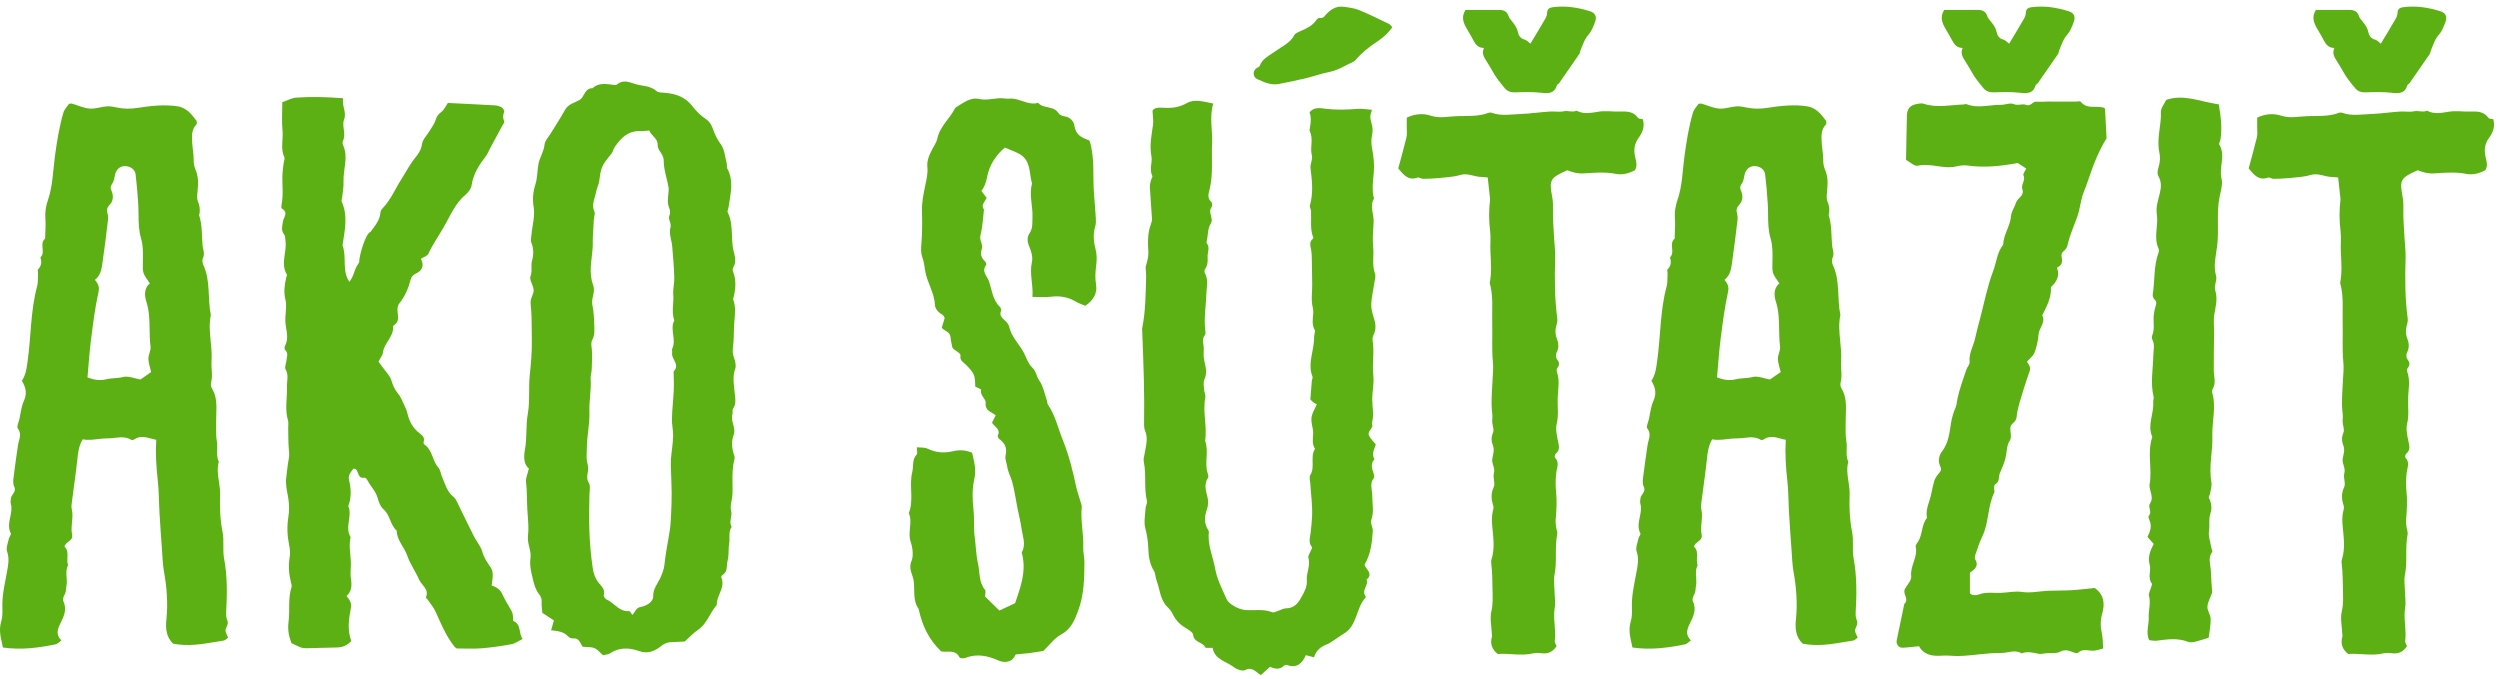
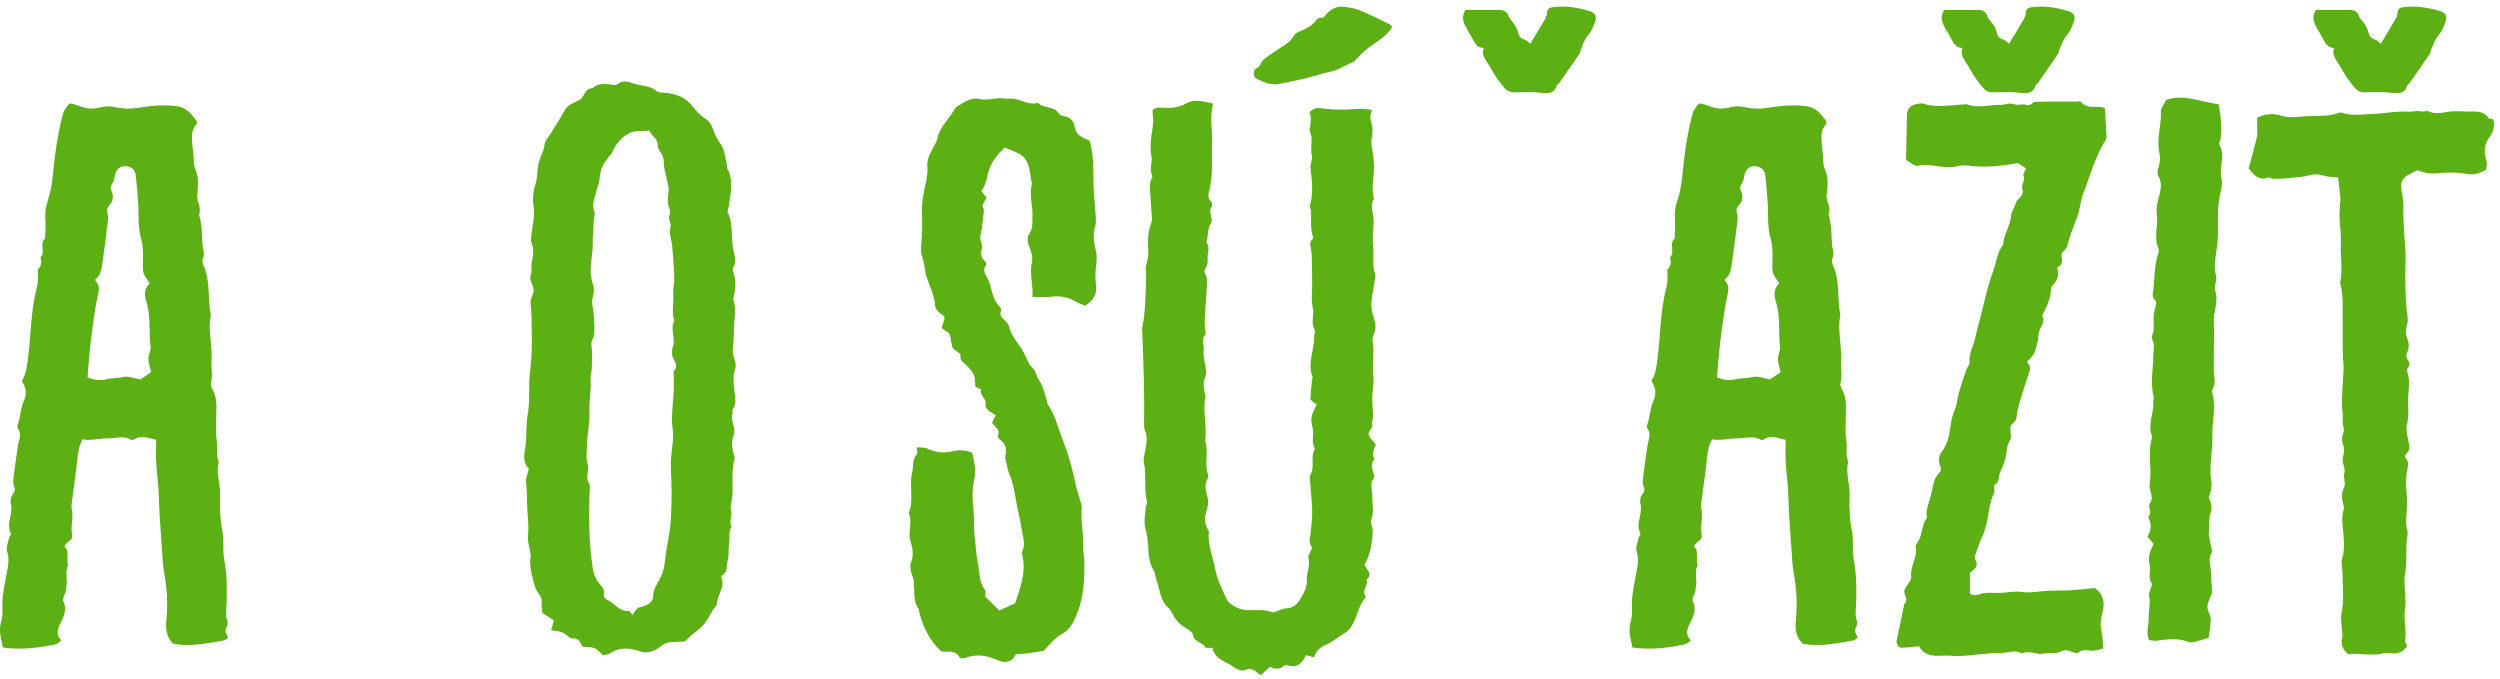
<svg xmlns="http://www.w3.org/2000/svg" xmlns:xlink="http://www.w3.org/1999/xlink" width="379px" height="103px" viewBox="0 0 379 103" version="1.1">
  <desc>Created with Lunacy</desc>
  <defs>
    <path d="M0 0L20.137 0L20.137 13.116L0 13.116L0 0Z" transform="translate(0.793 0.655)" id="path_1" />
    <path d="M0 0L20.137 0L20.137 13.116L0 13.116L0 0Z" transform="translate(0.717 0.655)" id="path_2" />
    <path d="M0 0L20.137 0L20.137 13.116L0 13.116L0 0Z" transform="translate(0.367 0.655)" id="path_3" />
    <clipPath id="mask_1">
      <use xlink:href="#path_1" />
    </clipPath>
    <clipPath id="mask_2">
      <use xlink:href="#path_2" />
    </clipPath>
    <clipPath id="mask_3">
      <use xlink:href="#path_3" />
    </clipPath>
  </defs>
  <g id="Group-32">
-     <path d="M13.567 10.124C13.226 10.09 12.935 10.035 12.645 10.038C11.558 10.048 10.57 9.388 9.4 9.738C8.363 10.05 7.241 10.092 6.152 10.205C5.359 10.288 4.558 10.316 3.76 10.322C3.484 10.324 3.16 10.057 2.936 10.136C1.484 10.647 0.797 9.678 0 8.747C0.426 7.158 0.873 5.603 1.248 4.03C1.364 3.543 1.287 3.009 1.291 2.495C1.296 2 1.292 1.504 1.292 1.048C2.568 0.42 3.864 0.403 4.889 0.739C6.298 1.202 7.595 0.86 8.931 0.818C10.531 0.768 12.161 0.906 13.708 0.309C13.838 0.259 14.016 0.257 14.146 0.304C15.635 0.845 17.163 0.543 18.67 0.488C20.12 0.436 21.564 0.203 23.014 0.121C23.722 0.081 24.402 0.229 25.154 0.073C25.701 -0.041 26.412 0.271 27.051 0C28.134 0.572 29.218 0.325 30.357 0.145C31.418 -0.023 32.528 0.154 33.614 0.124C34.657 0.095 35.649 0.086 36.347 1.077C36.469 1.25 36.868 1.228 37.088 1.283C37.403 2.438 37.013 3.329 36.446 4.102C35.769 5.023 35.675 5.973 35.922 7.032C36.072 7.673 36.285 8.329 35.887 9.012C35.002 9.483 34.012 9.772 33.002 9.572C31.38 9.253 29.761 9.388 28.154 9.497C27.227 9.561 26.437 9.346 25.628 9.02C23.015 10.195 22.844 10.437 23.351 13.131C23.476 13.796 23.467 14.41 23.455 15.068C23.426 16.464 23.554 17.861 23.627 19.258C23.679 20.286 23.823 21.316 23.792 22.342C23.697 25.413 23.699 28.478 24.116 31.53C24.153 31.804 24.101 32.108 24.019 32.377C23.796 33.105 23.76 33.798 24.049 34.538C24.317 35.222 24.389 35.935 24.005 36.662C23.866 36.926 23.886 37.445 24.062 37.67C24.446 38.161 24.491 38.535 24.096 39.022C23.987 39.157 24.005 39.469 24.072 39.661C24.513 40.937 24.224 42.243 24.173 43.52C24.122 44.816 24.351 46.111 24.026 47.429C23.828 48.23 24.025 49.169 24.202 50.013C24.36 50.763 24.578 51.429 23.864 52.019C23.743 52.119 23.686 52.523 23.776 52.616C24.485 53.344 24.042 54.102 23.953 54.884C23.846 55.828 23.825 56.801 23.927 57.743C24.085 59.202 23.977 60.64 23.863 62.087C23.835 62.44 23.9 62.803 23.944 63.159C23.988 63.518 24.166 63.895 24.099 64.226C23.689 66.247 24.105 68.315 23.692 70.344C23.525 71.168 23.681 72.059 23.696 72.919C23.711 73.727 23.859 74.556 23.725 75.338C23.438 77.024 23.959 78.692 23.729 80.37C23.694 80.627 23.909 80.918 24.003 81.178C23.452 82.011 22.728 82.378 21.737 82.242C21.304 82.183 20.837 82.166 20.417 82.266C18.603 82.696 16.796 82.211 15.082 82.357C14.159 81.61 13.915 80.765 14.204 79.745C14.242 79.61 14.196 79.452 14.19 79.305C14.146 78.153 13.868 76.947 14.123 75.866C14.384 74.759 14.316 73.719 14.294 72.635C14.265 71.322 14.27 70.011 14.107 68.705C14.08 68.487 14.066 68.246 14.132 68.043C14.693 66.31 14.386 64.568 14.237 62.822C14.181 62.171 14.175 61.49 14.31 60.857C14.385 60.502 14.519 60.216 14.394 59.827C14.1 58.911 14.012 58.042 14.477 57.069C14.75 56.5 14.316 55.624 14.5 54.97C14.728 54.154 14.156 53.521 14.251 52.82C14.346 52.119 14.641 51.483 14.348 50.729C14.119 50.139 14.056 49.524 14.366 48.818C14.593 48.299 14.175 47.532 14.253 46.9C14.343 46.156 14.17 45.457 14.156 44.74C14.13 43.431 14.219 42.117 14.297 40.808C14.351 39.895 14.442 38.998 14.351 38.068C14.16 36.115 14.304 34.145 14.251 32.185C14.196 30.158 14.438 28.107 13.87 26.112C14.184 24.525 14.052 22.93 13.974 21.332C13.924 20.309 14.059 19.269 13.932 18.259C13.733 16.669 13.729 15.096 13.916 13.512C13.939 13.309 13.889 13.096 13.868 12.888C13.775 12.028 13.681 11.17 13.567 10.124" transform="translate(211.973 16.788)" id="Fill-1" fill="#5CB013" stroke="none" />
    <path d="M13.566 10.124C13.225 10.09 12.935 10.035 12.645 10.038C11.557 10.048 10.57 9.388 9.399 9.738C8.363 10.05 7.241 10.092 6.151 10.205C5.358 10.288 4.557 10.316 3.759 10.322C3.483 10.324 3.159 10.057 2.936 10.136C1.483 10.647 0.797 9.678 0 8.747C0.425 7.158 0.873 5.603 1.247 4.03C1.363 3.543 1.286 3.009 1.291 2.495C1.295 2 1.292 1.504 1.292 1.048C2.568 0.42 3.864 0.403 4.889 0.739C6.298 1.202 7.594 0.86 8.931 0.818C10.53 0.768 12.161 0.906 13.708 0.309C13.837 0.259 14.016 0.257 14.146 0.304C15.634 0.845 17.163 0.543 18.669 0.488C20.12 0.436 21.563 0.203 23.014 0.121C23.721 0.081 24.401 0.229 25.154 0.073C25.7 -0.041 26.411 0.271 27.05 0C28.133 0.572 29.218 0.325 30.357 0.145C31.417 -0.023 32.527 0.154 33.614 0.124C34.657 0.095 35.648 0.086 36.347 1.077C36.469 1.25 36.868 1.228 37.087 1.283C37.403 2.438 37.012 3.329 36.446 4.102C35.768 5.023 35.675 5.973 35.922 7.032C36.071 7.673 36.285 8.329 35.886 9.012C35.001 9.483 34.011 9.772 33.001 9.572C31.379 9.253 29.76 9.388 28.153 9.497C27.227 9.561 26.437 9.346 25.627 9.02C23.015 10.195 22.843 10.437 23.35 13.131C23.475 13.796 23.467 14.41 23.454 15.068C23.426 16.464 23.553 17.861 23.626 19.258C23.678 20.286 23.823 21.316 23.791 22.342C23.696 25.413 23.699 28.478 24.116 31.53C24.153 31.804 24.101 32.108 24.018 32.377C23.795 33.105 23.76 33.798 24.049 34.538C24.316 35.222 24.388 35.935 24.004 36.662C23.865 36.926 23.886 37.445 24.061 37.67C24.445 38.161 24.491 38.535 24.095 39.022C23.987 39.157 24.004 39.469 24.072 39.661C24.513 40.937 24.224 42.243 24.172 43.52C24.121 44.816 24.351 46.111 24.026 47.429C23.828 48.23 24.025 49.169 24.202 50.013C24.359 50.763 24.577 51.429 23.864 52.019C23.743 52.119 23.686 52.523 23.776 52.616C24.485 53.344 24.042 54.102 23.953 54.884C23.845 55.828 23.824 56.801 23.926 57.743C24.085 59.202 23.976 60.64 23.862 62.087C23.835 62.44 23.9 62.803 23.943 63.159C23.987 63.518 24.166 63.895 24.098 64.226C23.688 66.247 24.104 68.315 23.692 70.344C23.524 71.168 23.68 72.059 23.696 72.919C23.71 73.727 23.858 74.556 23.724 75.338C23.437 77.024 23.958 78.692 23.728 80.37C23.693 80.627 23.908 80.918 24.002 81.178C23.452 82.011 22.727 82.378 21.737 82.242C21.304 82.183 20.837 82.166 20.417 82.266C18.602 82.696 16.795 82.211 15.082 82.357C14.158 81.61 13.914 80.765 14.204 79.745C14.242 79.61 14.195 79.452 14.19 79.305C14.145 78.153 13.867 76.947 14.123 75.866C14.383 74.759 14.316 73.719 14.293 72.635C14.265 71.322 14.269 70.011 14.106 68.705C14.079 68.487 14.066 68.246 14.131 68.043C14.692 66.31 14.386 64.568 14.236 62.822C14.18 62.171 14.175 61.49 14.309 60.857C14.384 60.502 14.519 60.216 14.394 59.827C14.099 58.911 14.011 58.042 14.477 57.069C14.75 56.5 14.315 55.624 14.499 54.97C14.727 54.154 14.155 53.521 14.251 52.82C14.345 52.119 14.64 51.483 14.347 50.729C14.119 50.139 14.055 49.524 14.365 48.818C14.592 48.299 14.174 47.532 14.253 46.9C14.343 46.156 14.169 45.457 14.155 44.74C14.129 43.431 14.219 42.117 14.296 40.808C14.351 39.895 14.441 38.998 14.35 38.068C14.16 36.115 14.303 34.145 14.251 32.185C14.196 30.158 14.438 28.107 13.869 26.112C14.184 24.525 14.051 22.93 13.973 21.332C13.923 20.309 14.058 19.269 13.931 18.259C13.732 16.669 13.728 15.096 13.915 13.512C13.939 13.309 13.889 13.096 13.867 12.888C13.775 12.028 13.68 11.17 13.566 10.124" transform="translate(340.897 16.788)" id="Fill-3" fill="#5CB013" stroke="none" />
    <path d="M31.606 1.125C31.681 2.611 31.752 3.982 31.835 5.608C31.06 6.825 30.339 8.384 29.72 10.036C29.272 11.236 28.896 12.492 28.403 13.688C27.92 14.855 27.843 16.235 27.401 17.48C26.893 18.912 26.25 20.297 25.925 21.794C25.855 22.114 25.637 22.474 25.377 22.668C25.02 22.933 24.967 23.194 25.028 23.593C25.118 24.177 25.183 24.785 24.485 25.108C24.421 25.137 24.323 25.227 24.333 25.256C24.767 26.457 24.285 27.364 23.407 28.148C23.49 29.741 22.778 31.093 22.083 32.45C22.654 33.547 21.588 34.337 21.528 35.337C21.471 36.27 21.231 37.215 20.911 38.096C20.736 38.581 20.23 38.947 19.771 39.486C19.87 39.661 20.164 39.995 20.231 40.368C20.29 40.693 20.112 41.069 20.003 41.411C19.762 42.172 19.468 42.916 19.251 43.681C18.855 45.072 18.318 46.459 18.196 47.879C18.125 48.712 17.271 48.816 17.248 49.492C17.226 50.136 17.481 50.932 17.187 51.392C16.708 52.142 16.737 52.886 16.6 53.669C16.44 54.586 16.048 55.474 15.67 56.337C15.419 56.91 15.681 57.699 14.926 58.08C14.809 58.139 14.8 58.459 14.787 58.662C14.772 58.879 14.895 59.141 14.812 59.311C13.781 61.409 14.021 63.845 13.004 65.95C12.598 66.793 12.31 67.695 12 68.581C11.908 68.841 11.796 69.213 11.911 69.407C12.562 70.512 11.749 71.001 11.121 71.457L11.121 74.572C11.345 74.895 11.973 74.945 12.508 74.748C13.599 74.344 14.704 74.565 15.798 74.519C16.883 74.474 17.927 74.212 19.069 74.383C20.339 74.574 21.683 74.259 22.997 74.2C24.17 74.148 25.348 74.185 26.52 74.114C27.69 74.043 28.854 73.891 30.022 73.773C31.464 74.736 31.604 76.188 31.181 77.652C30.88 78.695 30.895 79.642 31.125 80.666C31.282 81.37 31.259 82.115 31.327 82.954C30.836 83.077 30.439 83.218 30.03 83.271C29.189 83.383 28.268 82.855 27.502 83.608C27.426 83.683 27.21 83.668 27.08 83.626C26.338 83.39 25.694 82.968 24.8 83.442C24.213 83.754 23.38 83.605 22.658 83.668C22.292 83.698 21.908 83.827 21.563 83.759C20.695 83.587 19.843 83.339 18.967 83.694C17.943 83.054 16.894 83.644 15.858 83.629C13.729 83.599 11.635 84.021 9.516 84.09C8.637 84.118 7.748 83.967 6.875 84.036C5.403 84.153 4.127 83.914 3.41 82.606C2.46 82.696 1.658 82.811 0.852 82.835C0.341 82.85 -0.086 82.263 0.015 81.763C0.393 79.91 0.784 78.059 1.169 76.207C1.978 75.479 0.875 74.674 1.263 73.933C1.599 73.293 2.297 72.615 2.223 72.031C2.021 70.431 3.259 69.108 2.903 67.522C2.853 67.303 3.106 66.993 3.261 66.752C3.973 65.647 3.747 64.198 4.613 63.154C4.441 62.274 4.666 61.47 4.954 60.632C5.299 59.626 5.412 58.544 5.724 57.523C5.866 57.062 6.203 56.636 6.527 56.258C6.811 55.928 6.802 55.721 6.616 55.319C6.259 54.556 6.421 53.678 6.894 53.067C7.843 51.84 8.01 50.383 8.223 48.98C8.358 48.092 8.584 47.264 8.926 46.467C9.132 45.987 9.143 45.516 9.242 45.047C9.554 43.569 10.097 42.139 10.575 40.697C10.71 40.286 11.117 39.883 11.076 39.511C10.929 38.218 11.644 37.158 11.896 35.98C12.12 34.935 12.407 33.903 12.679 32.868C13.308 30.482 13.772 28.032 14.644 25.738C15.149 24.409 15.23 22.901 16.164 21.733C16.199 20.195 17.236 18.933 17.353 17.393C17.406 16.704 17.9 16.059 18.109 15.367C18.33 14.634 19.424 14.335 19.067 13.312C18.825 12.621 19.612 11.983 19.235 11.206C19.133 10.995 19.498 10.562 19.667 10.191C19.254 9.925 18.835 9.653 18.372 9.354C15.896 9.804 13.376 10.104 10.813 9.739C10.26 9.66 9.655 9.717 9.109 9.854C7.134 10.345 5.198 9.31 3.2 9.765C2.723 9.873 2.072 9.221 1.44 8.887C1.484 6.58 1.512 4.335 1.574 2.09C1.601 1.129 2.073 0.597 2.999 0.422C3.358 0.354 3.771 0.254 4.094 0.362C6.116 1.037 8.146 0.549 10.172 0.476C10.319 0.471 10.488 0.385 10.608 0.432C12.335 1.123 14.085 0.509 15.821 0.531C16.469 0.539 17.218 0.189 17.744 0.414C18.424 0.703 19.072 0.313 19.59 0.529C20.36 0.853 20.587 0.002 21.182 0.051C21.753 0.099 22.334 0.036 22.91 0.035C23.938 0.033 24.965 0.042 25.993 0.044C26.42 0.045 26.848 0.037 27.275 0.035C27.491 0.034 27.823 -0.053 27.906 0.053C28.838 1.234 30.21 0.642 31.354 0.94C31.42 0.958 31.473 1.025 31.606 1.125" transform="translate(287.518 15.361)" id="Fill-5" fill="#5CB013" stroke="none" />
    <path d="M26.481 46.021C26.358 45.951 26.158 45.861 25.986 45.732C25.811 45.601 25.665 45.433 25.498 45.272C25.572 44.333 25.642 43.399 25.723 42.466C25.743 42.251 25.894 42.004 25.828 41.834C25.017 39.777 26.12 37.803 26.072 35.783C26.063 35.419 26.3 34.959 26.15 34.706C25.506 33.617 26.155 32.462 25.865 31.328C25.585 30.236 25.792 29.02 25.78 27.859C25.767 26.688 25.757 25.517 25.73 24.347C25.716 23.758 25.718 23.161 25.618 22.584C25.515 21.998 25.289 21.432 25.852 20.954C25.904 20.91 25.969 20.808 25.952 20.764C25.421 19.447 25.676 18.066 25.605 16.71C25.589 16.425 25.369 16.112 25.438 15.867C25.967 13.986 25.763 12.115 25.527 10.221C25.449 9.587 25.888 8.86 25.73 8.272C25.404 7.056 26.012 5.788 25.408 4.619C25.35 4.508 25.399 4.333 25.423 4.192C25.626 3.042 25.617 2.386 25.377 1.776C26.015 0.888 27.013 1.116 27.805 1.21C29.431 1.407 31.03 1.351 32.648 1.227C33.36 1.173 34.086 1.311 34.843 1.365C34.487 2.475 34.525 2.465 34.845 3.699C34.968 4.174 34.96 4.725 34.856 5.208C34.699 5.945 34.741 6.619 34.882 7.364C35.101 8.515 35.222 9.725 35.117 10.886C34.996 12.212 34.8 13.512 35.149 14.825C34.436 16.007 35.171 17.213 35.095 18.41C35.016 19.652 34.893 20.912 35.023 22.139C35.167 23.498 34.822 24.879 35.304 26.224C35.439 26.6 35.283 27.092 35.218 27.526C35.059 28.61 34.789 29.686 34.735 30.775C34.701 31.478 34.901 32.22 35.123 32.904C35.409 33.785 35.513 34.614 35.09 35.477C34.968 35.725 34.887 36.05 34.934 36.314C35.241 38.068 34.84 39.84 35.044 41.571C35.199 42.88 34.858 44.112 34.884 45.369C34.909 46.515 35.161 47.651 34.845 48.796C34.792 48.994 34.953 49.266 34.873 49.436C34.661 49.888 34.129 50.267 34.421 50.825C34.649 51.26 35.037 51.614 35.417 52.082C35.239 52.777 34.707 53.526 35.221 54.335C34.482 55.126 34.947 55.94 35.165 56.754C35.2 56.884 35.202 57.082 35.127 57.174C34.439 58.038 34.891 58.98 34.883 59.897C34.875 61.113 35.192 62.326 34.728 63.558C34.555 64.017 35 64.672 34.966 65.227C34.859 66.984 34.64 68.732 33.712 70.35C33.948 71.069 35.095 71.715 34.017 72.594C34.39 73.452 33.185 74.213 33.864 75.093C33.901 75.142 33.912 75.27 33.877 75.307C32.375 76.899 32.665 79.576 30.538 80.802C30.155 81.023 28.529 82.208 28.142 82.344C27.139 82.698 26.365 83.307 26.057 84.365C25.593 84.247 25.254 84.16 24.815 84.047C24.273 85.293 23.443 86.089 21.944 85.53C21.832 85.488 21.623 85.532 21.54 85.616C20.855 86.304 20.084 86.125 19.384 85.803C18.879 86.262 18.458 86.645 17.994 87.066C17.217 86.598 16.692 85.739 15.609 86.308C15.222 86.51 14.376 86.226 13.953 85.893C12.787 84.975 10.995 84.75 10.685 82.938C10.227 82.913 9.626 83.004 9.557 82.854C9.171 82.007 7.841 82.154 7.731 80.956C7.694 80.548 6.962 80.151 6.484 79.849C5.544 79.257 5.057 78.686 4.447 77.48C4.234 77.061 3.794 76.762 3.506 76.373C2.7 75.281 2.64 73.91 2.174 72.688C1.999 72.225 2.029 71.659 1.78 71.252C1.114 70.167 0.966 68.996 0.927 67.769C0.895 66.772 0.744 65.805 0.483 64.818C0.229 63.862 0.464 62.771 0.522 61.741C0.542 61.379 0.809 60.99 0.73 60.671C0.243 58.722 0.664 56.707 0.256 54.765C0.158 54.294 0.3 53.958 0.367 53.542C0.554 52.374 0.953 51.18 0.436 49.981C0.325 49.722 0.287 49.412 0.292 49.126C0.374 44.479 0.209 39.837 0.021 35.196C0.009 34.904 -0.024 34.602 0.032 34.322C0.536 31.796 0.521 29.234 0.607 26.678C0.619 26.337 0.563 25.994 0.55 25.652C0.543 25.441 0.504 25.211 0.57 25.022C0.794 24.376 0.965 23.5 0.943 23.015C0.876 21.566 0.784 20.117 1.325 18.717C1.43 18.447 1.503 18.137 1.488 17.852C1.395 16.248 1.255 14.645 1.169 13.041C1.151 12.702 1.273 12.351 1.352 12.011C1.401 11.8 1.611 11.541 1.544 11.404C1.044 10.399 1.583 9.337 1.407 8.402C1.096 6.748 1.427 5.222 1.648 3.641C1.735 3.02 1.609 2.37 1.57 1.515C1.844 0.997 2.549 1.015 3.203 1.055C4.463 1.132 5.594 1.031 6.774 0.352C7.956 -0.328 9.346 0.135 10.779 0.424C10.167 2.479 10.691 4.404 10.602 6.332C10.492 8.709 10.8 11.104 10.218 13.466C10.07 14.066 9.828 14.751 10.478 15.32C10.628 15.453 10.65 15.971 10.516 16.15C9.904 16.966 10.943 17.8 10.365 18.689C9.964 19.304 10 20.205 9.85 20.98C9.811 21.187 9.713 21.473 9.808 21.6C10.333 22.305 9.873 23.014 9.924 23.692C9.979 24.419 9.914 24.963 9.526 25.542C9.428 25.686 9.437 25.996 9.527 26.158C10.076 27.145 9.771 28.186 9.741 29.201C9.684 31.088 9.331 32.966 9.578 34.865C9.605 35.076 9.641 35.367 9.529 35.5C8.966 36.168 9.349 36.847 9.341 37.543C9.335 38.187 9.272 38.776 9.426 39.443C9.632 40.337 9.892 41.275 9.437 42.241C9.24 42.659 9.352 43.241 9.383 43.745C9.41 44.176 9.653 44.629 9.575 45.028C9.147 47.209 9.89 49.387 9.544 51.56C10.162 53.17 9.394 54.895 9.95 56.514C10.019 56.715 10.081 57.016 9.984 57.163C9.303 58.189 9.703 59.185 9.935 60.226C10.055 60.763 10.009 61.409 9.823 61.927C9.437 63 9.377 64 9.97 65.002C10.042 65.123 10.127 65.274 10.113 65.4C9.895 67.354 10.751 69.134 11.082 70.993C11.359 72.555 12.141 74.038 12.785 75.52C13.124 76.302 14.61 77.103 15.599 77.193C16.972 77.319 18.377 76.99 19.727 77.537C19.946 77.625 20.288 77.433 20.565 77.346C20.983 77.216 21.393 76.951 21.81 76.945C23.023 76.927 23.617 76.224 24.147 75.246C24.594 74.417 25.042 73.722 24.963 72.655C24.883 71.554 25.56 70.455 25.202 69.261C25.118 68.982 25.428 68.583 25.556 68.239C25.629 68.044 25.82 67.748 25.754 67.669C25.127 66.933 25.477 66.199 25.559 65.392C25.638 64.622 25.718 63.833 25.758 63.066C25.846 61.395 25.594 59.708 25.491 58.026C25.463 57.594 25.299 57.057 25.49 56.749C26.265 55.491 25.419 53.975 26.211 52.75C25.563 51.826 26.085 50.768 25.874 49.768C25.482 47.917 25.586 47.863 26.481 46.021" transform="translate(173.149 15.279)" id="Fill-7" fill="#5CB013" stroke="none" />
    <path d="M21.027 3.131C20.383 4.033 19.66 4.679 18.761 5.278C17.566 6.075 16.404 6.977 15.486 8.054C15.379 8.181 15.239 8.302 15.079 8.374C13.873 8.92 12.807 9.659 11.4 9.929C10.21 10.157 9.092 10.576 7.919 10.858C6.566 11.182 5.195 11.466 3.818 11.732C2.664 11.955 1.589 11.474 0.553 10.997C-0.105 10.694 -0.179 9.831 0.351 9.395C0.527 9.25 0.844 9.172 0.908 8.996C1.314 7.866 2.44 7.386 3.392 6.7C4.374 5.995 5.591 5.457 6.153 4.341C6.309 4.031 6.805 3.849 7.193 3.677C8.09 3.277 8.956 2.864 9.472 2.072C9.583 1.902 9.845 1.688 10.027 1.712C10.633 1.792 10.755 1.42 11.025 1.136C11.339 0.805 11.709 0.487 12.134 0.276C12.493 0.097 12.97 -0.036 13.393 0.009C14.252 0.099 15.159 0.2 15.954 0.519C17.517 1.144 19.018 1.914 20.538 2.642C20.703 2.72 20.808 2.907 21.027 3.131" transform="translate(190.054 1)" id="Fill-9" fill="#5CB013" stroke="none" />
-     <path d="M35.168 79.43C35.117 79.409 35.158 79.185 35.141 79.058C35.094 78.721 35.117 78.346 34.971 78.058C34.506 77.144 33.903 76.293 33.495 75.357C33.162 74.594 32.552 74.302 31.885 74.041C32.127 72.538 32.132 71.886 31.706 71.264C31.215 70.546 30.731 69.88 30.489 68.987C30.256 68.123 29.594 67.382 29.178 66.558C28.269 64.753 27.4 62.927 26.505 61.116C26.413 60.93 26.272 60.748 26.11 60.621C25.104 59.838 24.83 58.642 24.36 57.558C24.161 57.098 24.115 56.518 23.803 56.17C22.864 55.129 22.939 53.486 21.662 52.663C21.578 52.609 21.539 52.376 21.578 52.259C21.784 51.63 21.385 51.298 20.971 50.986C19.94 50.207 19.378 49.159 19.106 47.916C19.028 47.564 18.873 47.223 18.716 46.895C18.402 46.243 18.164 45.519 17.708 44.984C17.177 44.36 16.912 43.702 16.679 42.935C16.478 42.274 15.902 41.724 15.483 41.131C15.232 40.776 14.965 40.432 14.723 40.106C14.98 39.611 15.357 39.188 15.408 38.73C15.569 37.267 17.084 36.351 16.939 34.784C16.932 34.692 17.106 34.567 17.216 34.484C18.285 33.68 17.115 32.273 17.902 31.277C18.764 30.185 19.299 28.933 19.634 27.578C19.709 27.275 20.032 26.933 20.326 26.802C21.431 26.31 21.668 25.538 21.167 24.523C21.601 24.244 22.142 24.095 22.292 23.767C22.932 22.364 23.813 21.116 24.582 19.796C25.602 18.051 26.324 16.141 27.947 14.791C28.361 14.447 28.775 13.892 28.849 13.385C29.094 11.672 29.968 10.317 30.986 9.001C31.252 8.658 31.413 8.233 31.622 7.844C32.239 6.696 32.857 5.547 33.472 4.396C33.597 4.161 33.863 3.844 33.793 3.69C33.559 3.177 33.594 2.742 33.79 2.233C33.851 2.075 33.593 1.683 33.385 1.559C33.085 1.381 32.701 1.285 32.348 1.265C30.011 1.129 27.672 1.023 25.246 0.902C24.939 1.348 24.702 1.914 24.281 2.243C23.855 2.576 23.575 2.864 23.418 3.411C23.243 4.021 22.822 4.562 22.49 5.122C22.092 5.795 21.423 6.424 21.328 7.132C21.209 8.02 20.751 8.655 20.274 9.24C19.481 10.213 18.935 11.319 18.265 12.357C17.284 13.877 16.603 15.592 15.317 16.918C15.173 17.067 15.05 17.298 15.033 17.5C14.937 18.708 14.181 19.552 13.521 20.45C12.809 20.599 11.77 24.08 11.804 25.062C10.835 26.484 11.257 26.658 10.328 28.024C9.147 26.372 9.958 24.289 9.278 22.48C9.606 20.265 10.137 18.049 9.154 15.853C9.079 15.685 9.199 15.432 9.221 15.218C9.299 14.417 9.466 13.613 9.432 12.817C9.355 10.968 10.217 9.106 9.344 7.268C9.259 7.09 9.274 6.801 9.359 6.617C9.85 5.555 9.147 4.382 9.505 3.44C9.96 2.243 9.125 1.344 9.378 0.189C6.916 -0.002 4.589 -0.072 2.267 0.092C1.577 0.14 0.912 0.528 0.15 0.788C0.15 2.416 0.04 3.744 0.181 5.045C0.327 6.398 -0.172 7.788 0.46 9.114C0.564 9.332 0.398 9.678 0.363 9.965C0.301 10.462 0.225 10.957 0.188 11.455C0.066 13.059 0.367 14.675 0.043 16.275C0.002 16.48 -0.035 16.844 0.057 16.895C1.163 17.498 0.305 18.28 0.228 18.949C0.151 19.603 -0.076 20.2 0.417 20.817C0.612 21.061 0.591 21.492 0.636 21.842C0.853 23.528 -0.153 25.264 0.84 26.926C0.892 27.013 0.774 27.198 0.744 27.338C0.504 28.453 0.328 29.514 0.62 30.711C0.888 31.806 0.531 33.038 0.621 34.197C0.714 35.382 1.203 36.549 0.551 37.725C0.464 37.882 0.464 38.228 0.571 38.328C1.123 38.842 0.819 39.426 0.771 39.987C0.732 40.422 0.463 40.971 0.638 41.267C1.149 42.127 0.836 42.993 0.86 43.851C0.911 45.579 0.499 47.317 1.013 49.038C1.114 49.377 1.037 49.769 1.044 50.136C1.065 51.161 1.043 52.191 1.126 53.211C1.172 53.781 1.252 54.288 1.123 54.899C0.931 55.807 0.884 56.76 0.745 57.696C0.601 58.67 0.866 59.721 1.038 60.723C1.212 61.735 1.23 62.686 1.06 63.731C0.84 65.075 0.899 66.526 1.174 67.863C1.308 68.52 1.372 69.109 1.269 69.732C1.057 71.002 1.134 72.25 1.442 73.494C1.51 73.769 1.619 74.089 1.54 74.333C0.984 76.039 1.325 77.812 1.097 79.529C0.944 80.681 1.114 81.698 1.535 82.791C1.972 82.997 2.424 83.242 2.899 83.424C3.167 83.527 3.475 83.57 3.764 83.565C5.304 83.54 6.844 83.495 8.383 83.452C9.211 83.43 9.951 83.199 10.613 82.471C9.988 80.85 10.217 79.168 10.537 77.519C10.687 76.749 10.407 76.263 9.887 75.659C10.666 74.951 10.718 74.036 10.559 73.043C10.468 72.476 10.485 71.881 10.532 71.305C10.655 69.779 10.133 68.259 10.505 66.735C9.571 65.225 10.812 63.552 10.151 62.022C10.652 60.695 10.585 59.365 10.257 58.005C10.088 57.303 10.589 56.816 10.924 56.333C11.112 56.367 11.197 56.357 11.251 56.394C11.775 56.76 11.529 57.946 12.657 57.705C12.768 57.683 12.994 57.969 13.087 58.152C13.544 59.048 14.314 59.749 14.597 60.766C14.768 61.382 15.018 62.104 15.475 62.489C16.524 63.374 16.478 64.877 17.495 65.735C17.51 67.211 18.647 68.219 19.094 69.532C19.524 70.799 20.351 71.926 20.889 73.165C21.267 74.036 22.458 74.614 21.921 75.848C21.894 75.91 22.094 76.065 22.176 76.185C22.582 76.783 23.076 77.342 23.37 77.992C24.211 79.847 24.967 81.741 26.27 83.341C26.359 83.451 26.492 83.524 26.587 83.599C27.851 83.599 29.102 83.678 30.339 83.578C31.87 83.455 33.398 83.228 34.911 82.951C35.442 82.854 35.923 82.476 36.575 82.153C35.927 81.209 36.414 79.937 35.168 79.43" transform="translate(42.648 14.707)" id="Fill-11" fill="#5CB013" stroke="none" />
    <path d="M22.188 84.997C22.846 84.954 23.506 84.93 24.342 84.891C25.035 84.27 25.634 83.602 26.356 83.116C27.75 82.177 28.134 80.522 29.19 79.357C29.167 78.762 29.396 78.208 29.624 77.654C29.949 76.867 30.274 76.08 29.881 75.172C29.845 75.089 29.945 74.874 30.039 74.821C30.656 74.473 30.698 73.901 30.738 73.34C30.756 73.096 30.774 72.854 30.838 72.633C31.072 71.826 30.92 70.914 31.073 70.072C31.128 69.771 31.122 69.461 31.116 69.152C31.105 68.584 31.095 68.017 31.458 67.508C31.182 67.07 31.26 66.624 31.341 66.166C31.402 65.812 31.465 65.451 31.368 65.082C31.239 64.592 31.34 64.048 31.442 63.497C31.504 63.163 31.567 62.827 31.578 62.499C31.596 61.986 31.588 61.473 31.58 60.959C31.561 59.745 31.543 58.531 31.86 57.334C31.913 57.132 31.914 56.882 31.844 56.69C31.479 55.687 31.377 54.57 31.729 53.664C31.97 53.042 31.82 52.483 31.672 51.935C31.539 51.441 31.408 50.956 31.568 50.443C31.606 50.323 31.6 50.181 31.595 50.043C31.588 49.868 31.581 49.698 31.662 49.583C32.126 48.917 32.032 48.194 31.943 47.505C31.922 47.343 31.902 47.183 31.888 47.026C31.871 46.816 31.85 46.607 31.828 46.4C31.73 45.458 31.634 44.539 31.985 43.576C32.163 43.091 32.004 42.406 31.808 41.883C31.589 41.302 31.582 40.782 31.659 40.183C31.779 39.247 31.785 38.293 31.802 37.345C31.81 36.942 31.846 36.538 31.882 36.134C31.974 35.105 32.066 34.076 31.689 33.06C31.67 33.005 31.689 32.931 31.706 32.865C31.709 32.857 31.71 32.849 31.712 32.842C32.063 31.467 32.192 30.102 31.64 28.737C31.571 28.563 31.63 28.278 31.732 28.103C32.16 27.367 31.971 26.606 31.796 25.9C31.769 25.792 31.743 25.686 31.719 25.582C31.549 24.832 31.522 24.063 31.494 23.294C31.453 22.117 31.41 20.942 30.858 19.839C30.791 19.704 30.852 19.508 30.914 19.308C30.947 19.2 30.981 19.09 30.995 18.989C31.037 18.683 31.087 18.377 31.136 18.071C31.399 16.439 31.663 14.808 30.799 13.206C30.727 13.071 30.726 12.902 30.725 12.73C30.724 12.601 30.723 12.471 30.692 12.353C30.436 11.39 30.369 10.276 29.814 9.525C29.332 8.872 29.007 8.248 28.733 7.506C28.492 6.854 28.257 6.174 27.568 5.709C26.795 5.186 26.08 4.504 25.514 3.759C24.442 2.346 22.994 1.855 21.335 1.706C20.902 1.667 20.341 1.705 20.07 1.457C19.121 0.587 17.866 0.717 16.777 0.357C16.721 0.338 16.663 0.318 16.605 0.299C15.817 0.033 14.902 -0.276 14.054 0.448C13.904 0.576 13.588 0.522 13.29 0.471C13.191 0.454 13.093 0.437 13.004 0.428C12.059 0.329 11.131 0.278 10.374 1.009C9.607 0.995 9.316 1.515 9.038 2.011C8.866 2.318 8.699 2.617 8.426 2.774C7.62 3.24 6.682 3.391 6.166 4.335C5.504 5.546 4.73 6.698 4.012 7.879C3.678 8.429 3.14 8.969 3.086 9.549C2.985 10.618 2.362 11.474 2.169 12.464C1.965 13.505 2.028 14.562 1.688 15.628C1.351 16.684 1.233 17.836 1.44 19.066C1.591 19.96 1.44 20.903 1.288 21.848C1.219 22.283 1.149 22.718 1.108 23.15C1.099 23.25 1.085 23.354 1.071 23.458C1.025 23.804 0.978 24.16 1.09 24.444C1.462 25.374 1.437 26.247 1.179 27.195C1.089 27.526 1.097 27.865 1.105 28.211C1.116 28.639 1.126 29.079 0.951 29.534C0.833 29.84 0.992 30.237 1.159 30.651C1.286 30.966 1.416 31.292 1.432 31.597C1.449 31.913 1.334 32.201 1.214 32.501C1.075 32.852 0.928 33.22 0.976 33.669C1.129 35.091 1.137 36.53 1.145 37.968C1.147 38.418 1.149 38.869 1.156 39.319C1.183 41.074 1.021 42.81 0.839 44.561C0.754 45.39 0.751 46.227 0.748 47.067C0.744 48.184 0.74 49.306 0.54 50.421C0.22 52.207 0.447 54.039 0.108 55.843C-0.082 56.861 -0.1 58.002 0.709 58.674C0.649 58.934 0.574 59.178 0.503 59.408C0.357 59.881 0.228 60.3 0.277 60.697C0.448 62.078 0.393 63.456 0.472 64.829C0.49 65.14 0.514 65.454 0.537 65.77C0.615 66.806 0.693 67.852 0.577 68.825C0.501 69.468 0.642 70.059 0.778 70.626C0.907 71.166 1.031 71.684 0.957 72.206C0.8 73.314 1.038 74.288 1.28 75.28C1.307 75.392 1.335 75.504 1.361 75.617C1.529 76.319 1.761 77.07 2.19 77.626C2.522 78.057 2.694 78.383 2.643 78.921C2.612 79.253 2.652 79.593 2.695 79.972C2.716 80.153 2.739 80.344 2.754 80.548C3.289 80.899 3.892 81.295 4.502 81.696C4.381 82.122 4.248 82.59 4.08 83.184C5.08 83.311 5.966 83.38 6.616 84.083C6.796 84.277 7.141 84.449 7.389 84.424C8.129 84.349 8.377 84.816 8.611 85.258C8.693 85.413 8.774 85.565 8.873 85.689C9.073 85.708 9.271 85.716 9.465 85.723C9.893 85.739 10.3 85.754 10.654 85.899C11.138 86.097 11.505 86.584 11.962 86.975C12.304 86.885 12.711 86.876 12.999 86.686C14.415 85.755 15.927 85.803 17.406 86.337C18.774 86.831 19.849 86.316 20.818 85.542C21.264 85.185 21.675 85.03 22.188 84.997ZM17.694 79.644C16.916 79.78 16.86 80.373 16.4 80.858C16.328 80.768 16.263 80.671 16.203 80.582C16.091 80.415 16.001 80.279 15.921 80.287C14.96 80.372 14.316 79.846 13.673 79.322C13.307 79.023 12.941 78.725 12.518 78.54C12.295 78.442 12.007 78.025 12.06 77.845C12.273 77.119 11.862 76.648 11.484 76.215C11.398 76.117 11.314 76.021 11.239 75.924C10.716 75.249 10.515 74.548 10.392 73.746C9.826 70.04 9.772 66.314 9.895 62.579C9.9 62.441 9.912 62.295 9.925 62.147C9.965 61.67 10.007 61.172 9.799 60.847C9.465 60.322 9.547 59.807 9.629 59.291C9.693 58.89 9.757 58.487 9.625 58.079C9.427 57.465 9.455 56.773 9.483 56.089C9.491 55.88 9.5 55.671 9.501 55.466C9.508 54.641 9.603 53.824 9.698 53.005C9.812 52.021 9.927 51.034 9.887 50.031C9.858 49.261 9.923 48.493 9.989 47.723C10.065 46.83 10.141 45.934 10.069 45.033C10.05 44.791 10.099 44.545 10.147 44.299C10.185 44.108 10.223 43.917 10.229 43.727C10.236 43.569 10.242 43.41 10.249 43.252C10.287 42.39 10.324 41.525 10.261 40.67C10.252 40.545 10.237 40.425 10.221 40.307C10.166 39.883 10.115 39.489 10.385 39.013C10.674 38.507 10.651 37.778 10.631 37.149L10.63 37.139C10.596 36.047 10.561 34.937 10.335 33.876C10.236 33.406 10.334 32.962 10.432 32.516C10.548 31.989 10.665 31.459 10.454 30.883C10.135 30.016 10.033 29.007 10.094 28.078C10.125 27.604 10.18 27.131 10.235 26.658C10.33 25.832 10.425 25.006 10.395 24.168C10.383 23.821 10.407 23.474 10.431 23.127C10.442 22.979 10.452 22.831 10.459 22.684C10.488 22.108 10.511 21.532 10.551 20.958C10.561 20.814 10.592 20.661 10.623 20.509C10.684 20.212 10.744 19.917 10.641 19.695C10.284 18.917 10.492 18.215 10.699 17.516C10.777 17.252 10.855 16.988 10.902 16.721C11.003 16.154 11.314 15.619 11.385 15.051C11.65 12.973 11.73 12.767 13.234 10.924C13.457 10.651 13.513 10.248 13.714 9.95C14.641 8.573 15.73 7.444 17.582 7.516C17.867 7.527 18.154 7.5 18.47 7.47C18.629 7.455 18.795 7.439 18.972 7.428C19.086 7.766 19.325 8.02 19.565 8.275C19.905 8.637 20.248 9.001 20.232 9.613C20.222 10.037 20.438 10.367 20.662 10.71C20.901 11.076 21.15 11.457 21.147 11.985C21.142 12.858 21.355 13.731 21.568 14.607C21.683 15.08 21.799 15.554 21.88 16.03C21.93 16.313 21.897 16.61 21.863 16.907C21.847 17.048 21.831 17.188 21.824 17.328C21.819 17.432 21.811 17.537 21.803 17.642C21.783 17.895 21.764 18.148 21.783 18.398C21.801 18.622 21.874 18.837 21.947 19.052C22.082 19.447 22.218 19.845 22.011 20.316C21.884 20.609 21.973 20.887 22.07 21.187C22.168 21.493 22.273 21.821 22.16 22.209C22.003 22.748 22.135 23.366 22.267 23.991C22.338 24.323 22.409 24.658 22.437 24.984C22.574 26.573 22.712 28.165 22.753 29.757C22.763 30.139 22.717 30.518 22.671 30.9C22.616 31.359 22.561 31.821 22.599 32.295C22.64 32.778 22.607 33.266 22.574 33.753C22.519 34.576 22.464 35.399 22.757 36.209C22.39 36.907 22.488 37.64 22.585 38.373C22.679 39.083 22.773 39.793 22.448 40.476C22.399 40.581 22.41 40.712 22.421 40.845C22.43 40.942 22.438 41.04 22.423 41.13C22.365 41.503 22.545 41.857 22.724 42.211C23.005 42.764 23.286 43.317 22.653 43.943C22.657 44.232 22.664 44.521 22.671 44.81C22.688 45.465 22.704 46.12 22.675 46.772C22.61 48.233 22.431 49.69 22.393 51.151C22.383 51.582 22.435 52.016 22.487 52.449C22.54 52.889 22.593 53.329 22.58 53.767C22.545 54.902 22.345 56.029 22.254 57.163C22.216 57.653 22.231 58.148 22.245 58.642C22.247 58.719 22.249 58.796 22.251 58.874C22.281 60.04 22.348 61.205 22.354 62.371C22.359 63.459 22.32 64.546 22.269 65.633C22.232 66.429 22.189 67.23 22.073 68.018C21.817 69.752 21.435 71.469 21.264 73.21C21.189 73.971 20.932 74.589 20.634 75.255C20.518 75.513 20.377 75.757 20.236 76.001C19.888 76.602 19.539 77.204 19.56 78.038C19.582 78.887 18.52 79.5 17.694 79.644Z" transform="translate(79.468 12.361)" id="Fill-13" fill="#5CB013" fill-rule="evenodd" stroke="none" />
    <g id="Group-17" transform="translate(221 0.345)">
      <path d="M0 0L20.137 0L20.137 13.116L0 13.116L0 0Z" transform="translate(0.793 0.655)" id="Clip-16" fill="none" stroke="none" />
      <g clip-path="url(#mask_1)">
        <path d="M3.176 6.27C2.342 6.274 1.922 5.781 1.592 5.153C1.28 4.557 0.939 3.974 0.595 3.395C0.069 2.506 -0.32 1.608 0.376 0.501C2.001 0.501 3.74 0.496 5.48 0.504C6.146 0.507 6.673 0.714 6.904 1.44C6.998 1.738 7.239 1.999 7.443 2.252C7.824 2.729 8.173 3.178 8.31 3.832C8.406 4.291 8.663 4.846 9.326 5.002C9.661 5.081 9.937 5.417 10.217 5.624C10.988 4.339 11.741 3.105 12.464 1.853C12.623 1.578 12.742 1.24 12.752 0.926C12.774 0.329 13.137 0.155 13.616 0.092C15.549 -0.161 17.428 0.128 19.267 0.712C20.041 0.958 20.314 1.521 20.024 2.298C19.774 2.967 19.518 3.695 19.058 4.211C18.401 4.948 18.142 5.827 17.791 6.685C17.727 6.839 17.736 7.035 17.646 7.166C16.636 8.644 15.614 10.116 14.588 11.583C14.492 11.718 14.277 11.795 14.233 11.935C13.841 13.221 12.924 13.18 11.825 13.061C10.55 12.922 9.249 12.942 7.964 13C7.276 13.032 6.719 12.851 6.319 12.363C5.649 11.543 4.955 10.713 4.469 9.785C4.183 9.239 3.842 8.745 3.528 8.225C3.183 7.657 2.797 7.088 3.176 6.27" transform="translate(0.793 0.655)" id="Fill-15" fill="#5CB013" stroke="none" />
      </g>
    </g>
    <g id="Group-20" transform="translate(350 0.345)">
      <path d="M0 0L20.137 0L20.137 13.116L0 13.116L0 0Z" transform="translate(0.717 0.655)" id="Clip-19" fill="none" stroke="none" />
      <g clip-path="url(#mask_2)">
        <path d="M3.175 6.27C2.341 6.274 1.922 5.781 1.592 5.153C1.279 4.557 0.938 3.974 0.594 3.395C0.068 2.506 -0.32 1.608 0.375 0.501C2.001 0.501 3.739 0.496 5.479 0.504C6.146 0.507 6.673 0.714 6.904 1.44C6.998 1.738 7.238 1.999 7.443 2.252C7.823 2.729 8.172 3.178 8.309 3.832C8.405 4.291 8.662 4.846 9.325 5.002C9.661 5.081 9.936 5.417 10.218 5.624C10.987 4.339 11.741 3.105 12.464 1.853C12.623 1.578 12.742 1.24 12.753 0.926C12.773 0.329 13.138 0.155 13.616 0.092C15.548 -0.161 17.428 0.128 19.266 0.712C20.04 0.958 20.314 1.521 20.024 2.298C19.774 2.967 19.519 3.695 19.058 4.211C18.401 4.948 18.142 5.827 17.79 6.685C17.727 6.839 17.736 7.035 17.646 7.166C16.635 8.644 15.613 10.116 14.587 11.583C14.492 11.718 14.276 11.795 14.233 11.935C13.842 13.221 12.924 13.18 11.824 13.061C10.549 12.922 9.248 12.942 7.963 13C7.275 13.032 6.718 12.851 6.319 12.363C5.648 11.543 4.955 10.713 4.468 9.785C4.183 9.239 3.841 8.745 3.527 8.225C3.183 7.657 2.796 7.088 3.175 6.27" transform="translate(0.717 0.655)" id="Fill-18" fill="#5CB013" stroke="none" />
      </g>
    </g>
    <g id="Group-23" transform="translate(294 0.345)">
      <path d="M0 0L20.137 0L20.137 13.116L0 13.116L0 0Z" transform="translate(0.367 0.655)" id="Clip-22" fill="none" stroke="none" />
      <g clip-path="url(#mask_3)">
        <path d="M3.175 6.27C2.341 6.274 1.921 5.781 1.592 5.153C1.279 4.557 0.938 3.974 0.594 3.395C0.068 2.506 -0.32 1.608 0.375 0.501C2.001 0.501 3.739 0.496 5.479 0.504C6.145 0.507 6.673 0.714 6.903 1.44C6.998 1.738 7.238 1.999 7.443 2.252C7.823 2.729 8.172 3.178 8.309 3.832C8.405 4.291 8.662 4.846 9.325 5.002C9.661 5.081 9.936 5.417 10.217 5.624C10.987 4.339 11.741 3.105 12.464 1.853C12.623 1.578 12.742 1.24 12.752 0.926C12.773 0.329 13.137 0.155 13.616 0.092C15.548 -0.161 17.428 0.128 19.266 0.712C20.04 0.958 20.314 1.521 20.024 2.298C19.774 2.967 19.519 3.695 19.058 4.211C18.401 4.948 18.142 5.827 17.79 6.685C17.727 6.839 17.736 7.035 17.646 7.166C16.635 8.644 15.613 10.116 14.587 11.583C14.492 11.718 14.276 11.795 14.233 11.935C13.842 13.221 12.923 13.18 11.824 13.061C10.549 12.922 9.248 12.942 7.963 13C7.275 13.032 6.718 12.851 6.318 12.363C5.648 11.543 4.955 10.713 4.468 9.785C4.182 9.239 3.841 8.745 3.527 8.225C3.183 7.657 2.796 7.088 3.175 6.27" transform="translate(0.367 0.655)" id="Fill-21" fill="#5CB013" stroke="none" />
      </g>
    </g>
    <path d="M4.192 39.012C4.046 40.046 3.963 41.052 3.315 42.037C3.979 43.13 4.102 44.038 3.613 45.108C3.227 45.951 3.143 46.936 2.936 47.86C2.905 47.997 2.856 48.149 2.806 48.304C2.684 48.685 2.558 49.076 2.698 49.26C3.205 49.93 3.039 50.546 2.873 51.164C2.816 51.374 2.759 51.584 2.729 51.797C2.525 53.239 2.298 54.679 2.129 56.125C2.116 56.23 2.102 56.339 2.087 56.449C2.01 57.007 1.928 57.607 2.139 58.042C2.399 58.585 2.171 58.914 1.948 59.235C1.821 59.417 1.697 59.596 1.664 59.81L1.663 59.812C1.619 60.099 1.569 60.415 1.645 60.683C1.832 61.355 1.693 62.025 1.554 62.697C1.383 63.519 1.213 64.343 1.641 65.173C1.691 65.271 1.604 65.427 1.51 65.597C1.441 65.723 1.367 65.856 1.343 65.977C1.308 66.149 1.259 66.327 1.21 66.506C1.075 66.998 0.937 67.499 1.074 67.9C1.449 68.998 1.252 70.009 1.05 71.042C1.014 71.225 0.979 71.408 0.946 71.593C0.897 71.868 0.845 72.144 0.793 72.42C0.574 73.585 0.353 74.757 0.357 75.923C0.357 76.088 0.361 76.253 0.364 76.418C0.378 77.14 0.392 77.862 0.185 78.532C-0.175 79.695 0.062 80.753 0.298 81.808C0.348 82.03 0.398 82.252 0.442 82.474C3.238 82.875 5.855 82.521 8.457 81.98C8.709 81.928 8.917 81.669 9.302 81.395C8.435 80.523 8.694 79.729 9.171 78.78C9.673 77.782 10.205 76.671 9.589 75.441C9.465 75.192 9.646 74.714 9.816 74.414C10.046 74.008 9.984 73.591 10.066 73.193C10.158 72.755 10.127 72.309 10.097 71.865C10.053 71.23 10.01 70.599 10.325 69.999C10.184 69.618 10.204 69.208 10.223 68.806C10.253 68.207 10.281 67.627 9.771 67.187C9.853 66.822 10.122 66.619 10.383 66.423C10.723 66.167 11.05 65.921 10.928 65.339C10.8 64.727 10.858 64.108 10.917 63.485C10.981 62.811 11.045 62.134 10.874 61.46C10.799 61.162 10.844 60.824 10.887 60.502C10.893 60.461 10.899 60.419 10.904 60.378C11.171 58.275 11.483 56.179 11.712 54.072C11.827 53.009 11.914 51.958 12.529 50.916C13.28 51.065 14.032 50.974 14.796 50.882C15.3 50.821 15.81 50.759 16.329 50.765C16.688 50.77 17.047 50.729 17.405 50.688C18.245 50.592 19.079 50.497 19.899 50.989C19.998 51.049 20.219 51.008 20.328 50.934C21.208 50.337 22.036 50.562 22.887 50.792C23.15 50.864 23.415 50.936 23.685 50.984C23.562 53.144 23.693 55.15 23.92 57.16C24.107 58.821 24.086 60.506 24.185 62.178C24.297 64.072 24.434 65.966 24.572 67.859C24.646 68.881 24.672 69.914 24.853 70.918C25.289 73.355 25.485 75.773 25.221 78.261C25.089 79.499 25.176 80.895 26.252 81.89C28.477 82.334 30.648 81.966 32.817 81.597C33.183 81.535 33.55 81.473 33.916 81.415C34.162 81.376 34.373 81.118 34.586 80.972C34.558 80.911 34.531 80.853 34.506 80.799C34.123 79.964 34.099 79.911 34.359 79.337C34.524 78.977 34.605 78.701 34.443 78.313C34.308 77.984 34.26 77.591 34.279 77.233C34.437 74.454 34.484 71.692 33.966 68.928C33.848 68.299 33.855 67.647 33.861 66.995C33.868 66.322 33.875 65.65 33.746 65.005C33.366 63.106 33.296 61.202 33.364 59.299C33.388 58.631 33.288 57.97 33.188 57.311C33.038 56.312 32.887 55.317 33.168 54.304C32.877 53.705 32.899 53.077 32.92 52.45C32.933 52.052 32.947 51.654 32.88 51.266C32.738 50.447 32.75 49.633 32.763 48.818C32.767 48.572 32.77 48.327 32.77 48.081C32.769 47.75 32.78 47.417 32.791 47.085C32.836 45.748 32.88 44.415 32.121 43.174C31.979 42.943 31.929 42.574 31.999 42.313C32.176 41.647 32.133 40.98 32.091 40.316C32.064 39.89 32.036 39.466 32.068 39.044C32.141 38.046 32.042 37.053 31.942 36.061C31.809 34.728 31.676 33.397 31.962 32.06C31.442 29.564 31.952 26.916 30.832 24.502C30.687 24.191 30.63 23.71 30.769 23.422C31.002 22.94 30.905 22.508 30.808 22.071C30.768 21.892 30.727 21.711 30.71 21.526C30.569 20.012 30.683 18.473 30.201 16.994C30.175 16.916 30.202 16.822 30.23 16.727C30.246 16.671 30.262 16.615 30.268 16.561C30.332 15.965 30.25 15.42 30.003 14.844C29.839 14.462 29.886 13.973 29.931 13.519C29.936 13.461 29.942 13.404 29.947 13.348C30.077 11.898 30.081 11.115 29.633 10.014C29.43 9.515 29.354 9.071 29.364 8.54C29.372 8.066 29.312 7.592 29.251 7.118C29.21 6.793 29.168 6.468 29.149 6.143C29.145 6.077 29.141 6.01 29.136 5.944C29.073 4.953 29.01 3.953 29.803 3.137C29.849 3.089 29.839 2.984 29.826 2.858C29.819 2.791 29.812 2.719 29.812 2.645C29.417 2.178 29.047 1.603 28.544 1.19C28.113 0.836 27.552 0.53 27.01 0.442C24.979 0.114 22.924 0.345 20.93 0.656C19.807 0.831 18.788 0.835 17.714 0.608C17.215 0.502 16.692 0.398 16.191 0.436C15.841 0.463 15.491 0.534 15.142 0.604C14.617 0.71 14.095 0.815 13.583 0.771C12.658 0.692 11.763 0.271 10.853 0.005C10.815 -0.007 10.77 0.003 10.684 0.021C10.628 0.033 10.554 0.049 10.454 0.065C10.216 0.427 9.766 0.863 9.612 1.387C8.979 3.554 8.626 5.776 8.324 8.019C8.027 10.231 8.006 12.497 7.268 14.636C6.953 15.547 6.805 16.445 6.878 17.419C6.931 18.126 6.901 18.838 6.871 19.55C6.858 19.863 6.845 20.176 6.839 20.488C6.357 20.882 6.405 21.41 6.454 21.937C6.5 22.443 6.547 22.95 6.124 23.338C6.362 24.016 6.294 24.614 5.761 25.155C5.696 25.219 5.718 25.362 5.741 25.512C5.754 25.601 5.768 25.693 5.764 25.772C5.754 25.966 5.751 26.162 5.749 26.358C5.744 26.83 5.739 27.304 5.62 27.746C4.623 31.437 4.721 35.263 4.192 39.012ZM22.495 38.71C22.503 39.348 22.751 39.984 22.916 40.713C22.22 41.199 21.741 41.533 21.302 41.84C21.013 41.791 20.723 41.717 20.437 41.643C19.805 41.481 19.194 41.324 18.661 41.464C17.795 41.691 16.931 41.605 16.119 41.807C15.13 42.053 14.27 41.903 13.264 41.527C13.437 39.618 13.559 37.668 13.804 35.734C14.107 33.334 14.413 30.926 14.933 28.567C15.111 27.757 14.87 27.332 14.399 26.734C15.406 25.937 15.444 24.738 15.608 23.604C15.893 21.648 16.13 19.686 16.362 17.723C16.404 17.368 16.393 16.982 16.295 16.641C16.136 16.083 16.256 15.738 16.678 15.291C17.201 14.736 17.215 13.91 16.895 13.212C16.668 12.721 16.797 12.464 17.072 12.055C17.339 11.658 17.341 11.089 17.491 10.606C17.713 9.893 18.284 9.474 18.961 9.489C19.765 9.508 20.464 9.984 20.557 10.741C20.741 12.255 20.867 13.776 20.96 15.299C20.99 15.807 20.995 16.314 21.001 16.822C21.013 18.046 21.026 19.27 21.393 20.492C21.71 21.552 21.687 22.737 21.665 23.87C21.664 23.91 21.664 23.95 21.663 23.99C21.661 24.07 21.66 24.146 21.658 24.218C21.629 25.661 21.627 25.733 22.714 27.273C21.778 28.046 21.917 29.207 22.199 30.081C22.639 31.448 22.659 32.836 22.679 34.221C22.691 35.091 22.703 35.959 22.82 36.821C22.864 37.145 22.765 37.484 22.665 37.826C22.578 38.121 22.491 38.418 22.495 38.71Z" transform="translate(0 15.69)" id="Fill-24" fill="#5CB013" fill-rule="evenodd" stroke="none" />
    <path d="M4.192 39.012C4.047 40.046 3.963 41.052 3.316 42.037C3.979 43.13 4.103 44.038 3.613 45.108C3.228 45.951 3.144 46.936 2.937 47.86C2.906 47.997 2.857 48.15 2.807 48.304C2.684 48.685 2.559 49.076 2.698 49.26C3.205 49.93 3.04 50.546 2.873 51.165C2.817 51.375 2.76 51.585 2.73 51.797C2.525 53.239 2.298 54.679 2.129 56.125C2.116 56.232 2.101 56.342 2.086 56.453C2.011 57.011 1.929 57.608 2.139 58.042C2.4 58.585 2.171 58.914 1.948 59.235C1.821 59.417 1.696 59.596 1.664 59.81L1.661 59.827C1.618 60.109 1.57 60.419 1.645 60.683C1.832 61.355 1.693 62.025 1.554 62.697C1.384 63.519 1.213 64.343 1.642 65.173C1.692 65.27 1.605 65.427 1.511 65.597C1.441 65.723 1.368 65.856 1.344 65.977C1.309 66.147 1.26 66.324 1.211 66.502C1.076 66.995 0.937 67.498 1.075 67.9C1.45 68.999 1.252 70.011 1.05 71.045C1.014 71.227 0.978 71.409 0.946 71.593C0.897 71.867 0.845 72.141 0.794 72.416C0.574 73.582 0.353 74.755 0.357 75.923C0.357 76.084 0.361 76.246 0.364 76.408C0.378 77.134 0.392 77.859 0.185 78.532C-0.175 79.694 0.062 80.751 0.299 81.806C0.348 82.028 0.398 82.251 0.443 82.474C3.239 82.875 5.856 82.521 8.457 81.98C8.709 81.928 8.918 81.669 9.302 81.395C8.435 80.523 8.695 79.729 9.171 78.78C9.673 77.782 10.206 76.671 9.59 75.441C9.466 75.192 9.647 74.714 9.816 74.414C10.046 74.008 9.984 73.591 10.067 73.193C10.158 72.755 10.128 72.309 10.097 71.865C10.053 71.23 10.01 70.599 10.325 69.999C10.183 69.617 10.204 69.207 10.223 68.806C10.253 68.207 10.282 67.626 9.772 67.187C9.854 66.822 10.123 66.619 10.383 66.423C10.724 66.167 11.05 65.921 10.929 65.339C10.801 64.727 10.859 64.107 10.918 63.484C10.981 62.811 11.045 62.134 10.875 61.46C10.799 61.165 10.844 60.831 10.886 60.512C10.892 60.467 10.898 60.422 10.904 60.378C11.171 58.275 11.484 56.179 11.713 54.072C11.828 53.009 11.915 51.958 12.529 50.916C13.28 51.065 14.032 50.974 14.796 50.882C15.3 50.821 15.81 50.759 16.329 50.765C16.688 50.77 17.047 50.729 17.405 50.688C18.245 50.592 19.08 50.497 19.9 50.989C19.999 51.049 20.219 51.008 20.328 50.934C21.208 50.337 22.037 50.562 22.888 50.793C23.151 50.864 23.415 50.936 23.685 50.984C23.562 53.144 23.693 55.15 23.921 57.16C24.108 58.821 24.087 60.506 24.186 62.178C24.298 64.072 24.434 65.966 24.572 67.859C24.647 68.881 24.673 69.914 24.853 70.918C25.29 73.355 25.486 75.773 25.222 78.261C25.09 79.499 25.177 80.895 26.252 81.89C28.477 82.334 30.65 81.965 32.819 81.597C33.184 81.535 33.55 81.473 33.916 81.415C34.162 81.376 34.374 81.118 34.587 80.972C34.558 80.909 34.531 80.85 34.505 80.795C34.124 79.964 34.099 79.91 34.36 79.337C34.524 78.977 34.605 78.701 34.444 78.313C34.308 77.984 34.26 77.591 34.28 77.233C34.437 74.454 34.485 71.692 33.967 68.928C33.849 68.299 33.855 67.646 33.862 66.993C33.869 66.321 33.875 65.65 33.747 65.005C33.366 63.106 33.296 61.202 33.365 59.299C33.388 58.632 33.289 57.972 33.189 57.313C33.038 56.314 32.887 55.318 33.169 54.304C32.879 53.706 32.9 53.078 32.92 52.452C32.934 52.053 32.947 51.655 32.88 51.266C32.739 50.45 32.751 49.639 32.763 48.828C32.767 48.579 32.77 48.33 32.77 48.081C32.769 47.751 32.78 47.42 32.791 47.089C32.836 45.751 32.881 44.416 32.122 43.174C31.98 42.943 31.93 42.574 31.999 42.313C32.177 41.646 32.134 40.977 32.091 40.313C32.064 39.888 32.037 39.465 32.068 39.044C32.141 38.046 32.042 37.053 31.943 36.061C31.809 34.728 31.677 33.398 31.963 32.06C31.443 29.564 31.953 26.916 30.832 24.502C30.687 24.191 30.63 23.71 30.77 23.422C31.002 22.941 30.906 22.509 30.809 22.073C30.768 21.893 30.728 21.712 30.711 21.526C30.569 20.012 30.684 18.473 30.201 16.994C30.175 16.916 30.202 16.822 30.23 16.727C30.246 16.671 30.262 16.615 30.268 16.561C30.332 15.965 30.251 15.42 30.003 14.844C29.839 14.461 29.887 13.97 29.931 13.515C29.936 13.459 29.942 13.403 29.947 13.348C30.078 11.898 30.082 11.115 29.633 10.014C29.43 9.515 29.355 9.071 29.364 8.54C29.372 8.064 29.311 7.588 29.251 7.112C29.209 6.789 29.168 6.466 29.149 6.143C29.145 6.076 29.14 6.009 29.136 5.941C29.074 4.951 29.012 3.953 29.804 3.137C29.85 3.089 29.839 2.985 29.826 2.859C29.819 2.792 29.812 2.719 29.812 2.645C29.417 2.178 29.048 1.603 28.545 1.19C28.113 0.836 27.553 0.53 27.01 0.442C24.979 0.114 22.925 0.345 20.93 0.656C19.808 0.831 18.788 0.835 17.714 0.608C17.216 0.502 16.692 0.398 16.192 0.436C15.842 0.463 15.491 0.534 15.142 0.604C14.617 0.71 14.095 0.815 13.583 0.771C12.658 0.692 11.764 0.271 10.853 0.005C10.814 -0.006 10.77 0.003 10.685 0.021C10.629 0.033 10.556 0.049 10.455 0.065C10.216 0.427 9.767 0.863 9.613 1.387C8.979 3.554 8.626 5.776 8.325 8.019C8.028 10.231 8.006 12.497 7.268 14.636C6.953 15.547 6.805 16.445 6.879 17.419C6.932 18.121 6.902 18.829 6.872 19.537C6.859 19.854 6.845 20.172 6.84 20.488C6.357 20.883 6.406 21.41 6.454 21.937C6.501 22.444 6.547 22.95 6.125 23.338C6.363 24.016 6.294 24.614 5.761 25.155C5.697 25.22 5.718 25.363 5.741 25.513C5.755 25.602 5.768 25.694 5.765 25.772C5.754 25.967 5.752 26.165 5.749 26.362C5.744 26.833 5.739 27.305 5.62 27.746C4.624 31.437 4.721 35.263 4.192 39.012ZM22.495 38.71C22.503 39.348 22.752 39.984 22.916 40.713C22.22 41.199 21.742 41.533 21.302 41.84C21.012 41.791 20.723 41.717 20.437 41.643C19.805 41.481 19.195 41.324 18.661 41.464C17.796 41.691 16.932 41.605 16.119 41.807C15.131 42.053 14.27 41.903 13.265 41.527C13.437 39.618 13.559 37.668 13.804 35.734C14.108 33.334 14.413 30.926 14.933 28.567C15.112 27.757 14.871 27.332 14.4 26.734C15.407 25.937 15.444 24.738 15.609 23.604C15.893 21.648 16.131 19.686 16.363 17.723C16.405 17.368 16.393 16.982 16.296 16.641C16.136 16.083 16.256 15.738 16.679 15.291C17.202 14.736 17.216 13.91 16.895 13.212C16.669 12.721 16.797 12.464 17.072 12.055C17.34 11.658 17.342 11.089 17.492 10.606C17.714 9.893 18.285 9.474 18.961 9.489C19.766 9.508 20.464 9.984 20.557 10.741C20.741 12.255 20.868 13.776 20.96 15.299C20.99 15.806 20.995 16.314 21.001 16.821C21.014 18.046 21.026 19.27 21.393 20.492C21.709 21.552 21.687 22.737 21.665 23.87C21.664 23.91 21.663 23.95 21.663 23.99C21.661 24.069 21.66 24.143 21.658 24.215C21.629 25.66 21.627 25.732 22.715 27.273C21.779 28.046 21.918 29.207 22.199 30.081C22.64 31.447 22.659 32.834 22.679 34.219C22.691 35.09 22.704 35.959 22.821 36.821C22.864 37.144 22.765 37.483 22.665 37.825C22.578 38.12 22.491 38.418 22.495 38.71Z" transform="translate(247.037 15.69)" id="Fill-26" fill="#5CB013" fill-rule="evenodd" stroke="none" />
    <path d="M12.613 49.197C12.837 48.747 12.992 48.433 13.175 48.067C12.523 47.546 11.522 47.411 11.651 46.164C11.713 45.577 10.739 45.058 10.967 44.195C10.986 44.12 10.38 43.88 10.077 43.722C10.02 41.918 9.991 41.78 8.69 40.439C8.285 40.02 7.69 39.777 7.837 39.03C7.858 38.919 7.763 38.744 7.668 38.659C7.296 38.328 6.649 38.068 6.579 37.692C6.49 37.22 6.368 36.723 6.331 36.256C6.26 35.382 5.457 35.341 4.993 34.808C5.134 34.34 5.277 33.86 5.439 33.315C5.35 33.178 5.277 32.932 5.116 32.842C4.493 32.492 3.979 31.926 3.953 31.304C3.875 29.455 2.759 27.937 2.482 26.166C2.375 25.471 2.288 24.758 2.05 24.104C1.812 23.456 1.842 22.869 1.897 22.193C2.036 20.513 2.05 18.816 1.995 17.131C1.951 15.786 2.234 14.498 2.497 13.215C2.687 12.282 2.912 11.387 2.813 10.422C2.712 9.43 3.127 8.551 3.577 7.695C3.847 7.179 4.207 6.674 4.322 6.121C4.714 4.242 6.255 3.063 7.057 1.442C8.178 0.771 9.3 -0.194 10.65 0.114C11.999 0.422 13.243 -0.156 14.541 0.042C15.035 0.117 15.56 0.005 16.048 0.1C17.234 0.332 18.332 1.063 19.62 0.71C20.411 1.644 21.94 1.088 22.661 2.23C22.832 2.501 23.268 2.705 23.606 2.748C24.501 2.86 25.028 3.564 25.114 4.19C25.3 5.548 26.193 5.969 27.241 6.354C27.305 6.378 27.357 6.434 27.415 6.475C28.225 9.102 27.864 11.826 28.074 14.502C28.169 15.71 28.276 16.917 28.347 18.126C28.372 18.555 28.388 19.014 28.265 19.417C27.905 20.59 28.015 21.786 28.311 22.893C28.534 23.725 28.508 24.515 28.413 25.29C28.289 26.298 28.209 27.228 28.391 28.275C28.608 29.518 27.98 30.686 26.748 31.465C26.273 31.26 25.773 31.111 25.342 30.849C24.151 30.125 22.895 29.927 21.518 30.099C20.66 30.207 19.776 30.12 18.74 30.12C18.896 28.302 18.261 26.633 18.663 24.857C18.826 24.134 18.582 23.227 18.273 22.512C17.944 21.751 17.889 21.087 18.325 20.438C18.823 19.697 18.708 18.911 18.747 18.098C18.83 16.37 18.201 14.655 18.682 12.927C18.21 11.38 18.556 9.471 16.815 8.48C16.13 8.091 15.366 7.838 14.556 7.487C13.18 8.661 12.23 10.119 11.887 11.869C11.726 12.689 11.512 13.409 10.998 14.065C11.263 14.408 11.53 14.753 11.795 15.093C11.554 15.696 10.864 16.167 11.397 16.89C11.232 18.194 11.185 19.527 10.86 20.789C10.656 21.58 11.326 22.153 11.054 22.914C10.821 23.564 10.966 24.214 11.545 24.718C11.679 24.835 11.798 25.201 11.723 25.294C10.972 26.243 11.887 26.991 12.134 27.699C12.599 29.03 12.69 30.561 13.804 31.634C13.937 31.761 14.051 32.069 13.989 32.213C13.673 32.94 14.142 33.292 14.582 33.711C14.842 33.959 15.138 34.274 15.207 34.603C15.533 36.173 16.727 37.237 17.433 38.58C17.828 39.331 18.081 40.24 18.67 40.782C19.31 41.37 19.341 42.175 19.792 42.82C20.384 43.666 20.578 44.791 20.932 45.801C21.005 46.006 20.968 46.268 21.083 46.435C22.221 48.097 22.634 50.066 23.372 51.893C24.274 54.128 24.858 56.47 25.359 58.831C25.525 59.616 25.807 60.376 26.027 61.149C26.107 61.429 26.245 61.724 26.217 61.999C26.013 64.048 26.527 66.067 26.446 68.112C26.417 68.831 26.623 69.557 26.623 70.28C26.621 72.774 26.561 75.301 25.691 77.645C25.185 79.009 24.648 80.457 23.109 81.287C22.061 81.851 21.296 82.936 20.398 83.795C19.688 83.904 18.97 84.03 18.248 84.123C17.61 84.204 16.967 84.247 16.217 84.317C16.092 84.508 15.948 84.875 15.681 85.089C15.421 85.298 15.041 85.428 14.704 85.452C14.347 85.476 13.951 85.397 13.623 85.252C11.966 84.514 10.301 84.159 8.53 84.863C8.29 84.959 7.768 84.914 7.695 84.771C7.063 83.539 5.9 84.029 4.919 83.867C3.038 82.118 2.016 79.903 1.49 77.423C0.574 76.14 0.926 74.596 0.744 73.19C0.62 72.235 -0.085 71.383 0.394 70.214C0.744 69.362 0.586 68.144 0.275 67.217C-0.209 65.764 0.621 64.296 0 62.901C0.805 60.882 0.007 58.731 0.525 56.665C0.745 55.79 0.46 54.81 1.191 54.02C1.359 53.839 1.216 53.369 1.216 52.916C1.821 52.983 2.384 52.912 2.813 53.119C4.073 53.725 5.312 53.839 6.679 53.519C7.594 53.306 8.584 53.297 9.595 53.751C9.906 55.08 10.265 56.312 9.922 57.791C9.579 59.26 9.638 60.876 9.805 62.397C9.956 63.763 9.801 65.126 9.986 66.481C10.171 67.833 10.189 69.218 10.488 70.541C10.788 71.867 10.578 73.335 11.542 74.511C11.722 74.731 11.568 75.225 11.568 75.554C12.334 76.302 13.054 77.006 13.729 77.666C14.41 77.348 15.114 77.02 16.12 76.551C16.841 74.361 17.834 71.945 17.208 69.239C17.175 69.099 17.087 68.918 17.141 68.82C17.78 67.669 17.279 66.522 17.116 65.39C16.95 64.235 16.663 63.097 16.435 61.951C16.179 60.658 16.011 59.34 15.648 58.077C15.439 57.348 15.04 56.671 14.929 55.895C14.847 55.316 14.543 54.698 14.666 54.176C14.927 53.073 14.603 52.321 13.742 51.683C13.594 51.575 13.436 51.252 13.495 51.132C13.965 50.176 13.025 49.859 12.613 49.197" transform="translate(137.775 14.889)" id="Fill-28" fill="#5CB013" stroke="none" />
    <path d="M2.835 0.344C5.546 -0.599 8.104 0.657 10.815 1.017C11.123 2.84 11.343 4.545 11.081 6.281C11.037 6.569 10.792 6.94 10.898 7.115C11.902 8.778 10.802 10.557 11.23 12.273C11.43 13.073 11.157 14.028 10.97 14.884C10.417 17.406 10.89 19.971 10.565 22.514C10.38 23.977 9.969 25.477 10.404 27.026C10.589 27.68 10.06 28.546 10.266 29.183C10.676 30.448 10.363 31.576 10.147 32.784C9.981 33.71 10.111 34.689 10.103 35.644C10.086 37.553 10.04 39.463 10.057 41.373C10.064 42.279 10.433 43.189 9.928 44.077C9.824 44.259 9.753 44.532 9.81 44.721C10.469 46.906 9.765 49.093 9.841 51.28C9.923 53.615 9.268 55.938 9.698 58.296C9.798 58.845 9.589 59.454 9.498 60.032C9.465 60.243 9.24 60.501 9.307 60.641C9.699 61.46 9.843 62.178 9.516 63.149C9.267 63.888 9.465 64.825 9.331 65.698C9.206 66.514 9.551 67.402 9.694 68.257C9.731 68.473 9.902 68.772 9.816 68.885C9.1 69.832 9.596 70.846 9.619 71.824C9.641 72.772 9.733 73.717 9.792 74.662C9.801 74.808 9.829 74.967 9.785 75.098C9.55 75.788 9.136 76.462 9.094 77.161C9.057 77.773 9.576 78.407 9.588 79.036C9.606 79.976 9.396 80.921 9.281 81.872C8.532 82.102 7.912 82.324 7.275 82.474C6.928 82.556 6.505 82.632 6.196 82.509C4.605 81.877 3.004 82.119 1.39 82.329C1.041 82.374 0.675 82.28 0.253 82.244C-0.272 81.072 0.245 79.907 0.196 78.781C0.15 77.708 0.53 76.622 0.234 75.505C0.153 75.199 0.386 74.811 0.475 74.46C0.545 74.183 0.769 73.785 0.66 73.645C-0.03 72.754 0.599 71.743 0.356 70.882C0.019 69.693 0.384 68.743 0.952 67.658C0.676 67.349 0.397 67.036 0 66.592C0.374 65.853 0.742 64.982 0.297 64.041C0.207 63.851 0.104 63.508 0.192 63.417C0.776 62.819 0.032 62.079 0.363 61.581C0.806 60.915 0.649 60.343 0.474 59.697C0.378 59.344 0.269 58.951 0.329 58.607C0.741 56.283 -0.044 53.902 0.69 51.599C0.713 51.53 0.742 51.44 0.717 51.382C-0.05 49.631 0.999 47.935 0.875 46.203C0.855 45.913 0.994 45.598 0.929 45.325C0.423 43.229 0.857 41.132 0.891 39.036C0.904 38.241 1.166 37.432 0.73 36.656C0.641 36.497 0.647 36.221 0.721 36.047C1.084 35.193 0.913 34.314 0.93 33.438C0.942 32.788 1.08 32.123 1.275 31.501C1.408 31.078 1.345 30.851 1.039 30.553C0.867 30.386 0.768 30.025 0.808 29.78C1.145 27.692 0.926 25.526 1.683 23.495C1.752 23.311 1.756 23.045 1.676 22.87C0.897 21.165 1.691 19.392 1.426 17.678C1.254 16.572 1.63 15.518 1.866 14.539C2.114 13.513 2.138 12.759 1.64 11.865C1.462 11.545 1.538 11 1.666 10.613C1.927 9.821 1.961 9.032 1.796 8.241C1.367 6.197 2.121 4.203 2.044 2.167C2.023 1.593 2.535 0.999 2.835 0.344" transform="translate(325.552 14.802)" id="Fill-30" fill="#5CB013" stroke="none" />
  </g>
</svg>